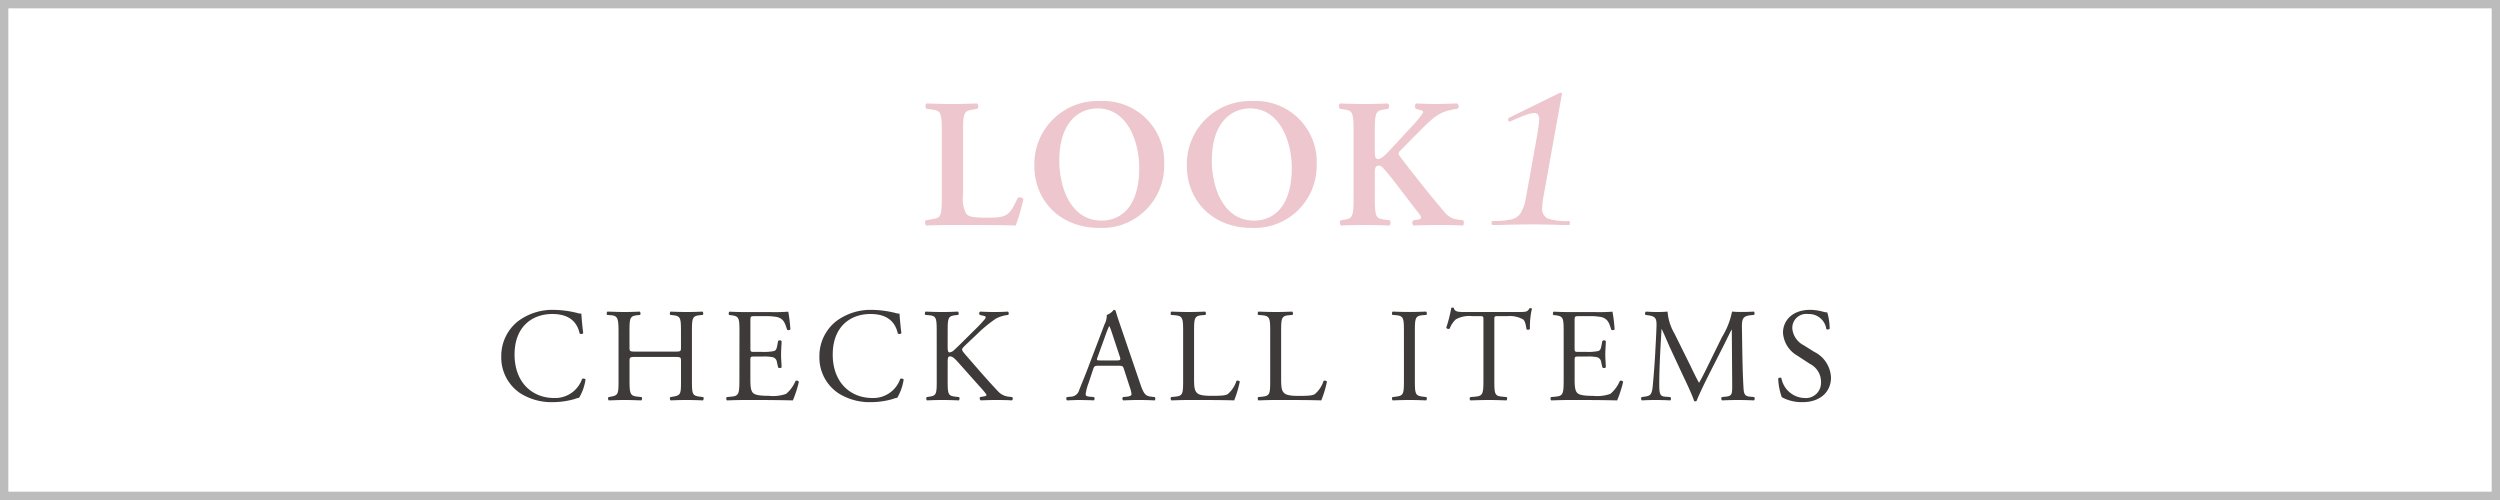
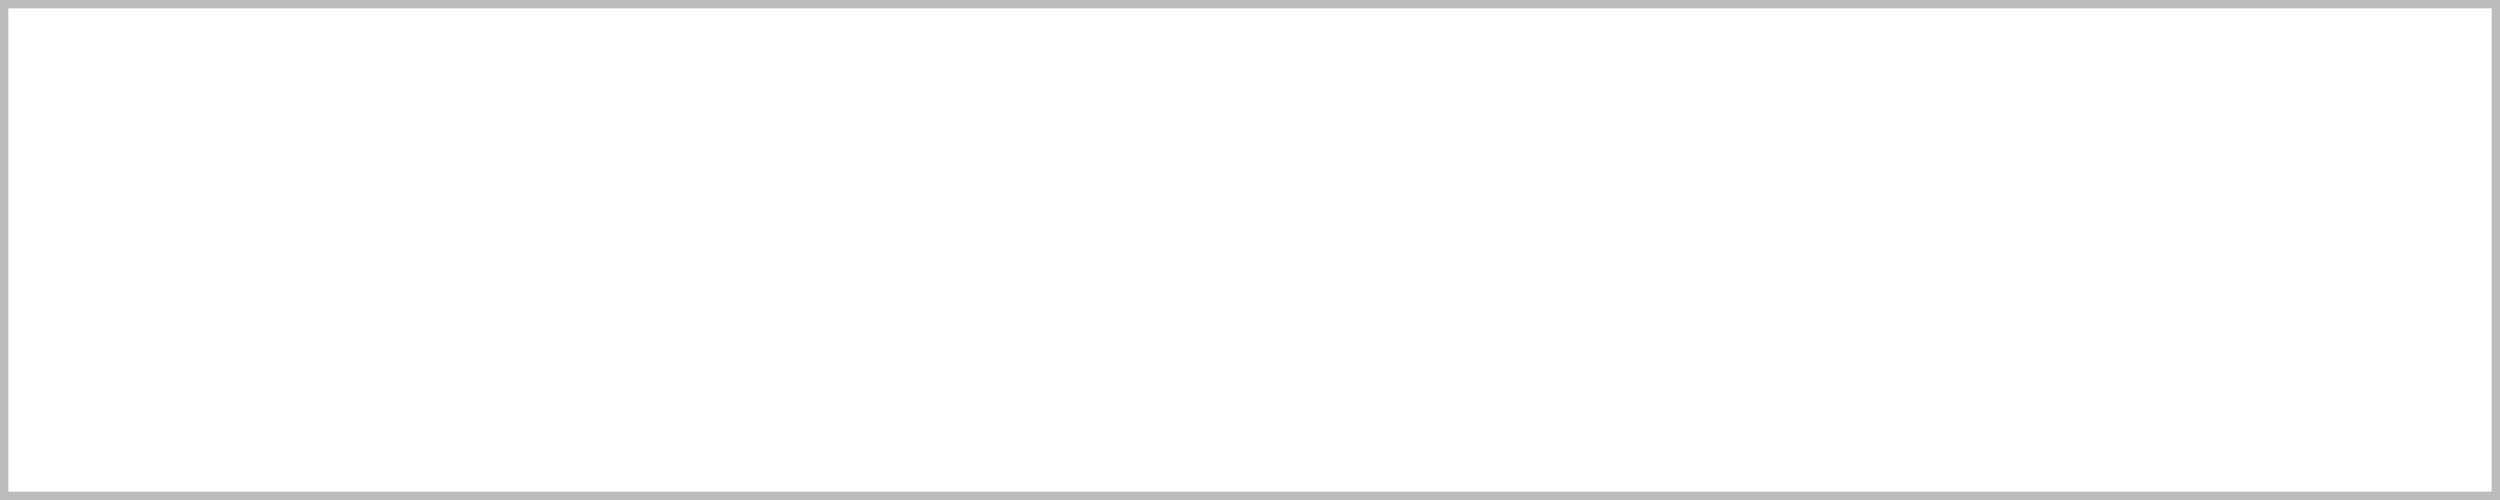
<svg xmlns="http://www.w3.org/2000/svg" width="300" height="60" viewBox="0 0 300 60">
  <g id="グループ_1231" data-name="グループ 1231" transform="translate(-55 -3139)">
    <g id="長方形_3122" data-name="長方形 3122" transform="translate(55 3139)" fill="#fff" stroke="#bcbcbc" stroke-width="1">
-       <rect width="300" height="60" stroke="none" />
      <rect x="0.5" y="0.5" width="299" height="59" fill="none" />
    </g>
-     <path id="パス_542" data-name="パス 542" d="M-74.66-11.352c0-2.288.2-2.332,1.232-2.508l.484-.088a.434.434,0,0,0-.044-.638c-.968.044-1.958.066-2.926.066-1.012,0-2-.022-3.1-.066-.2.088-.2.528-.044.638l.616.088c1.034.154,1.232.22,1.232,2.508v8.184c0,2.288-.2,2.31-1.232,2.486l-.66.11c-.2.11-.132.55.044.638C-78.136.022-77.036,0-75.914,0h2.288c2.464,0,4.356.022,5.28.066a20.792,20.792,0,0,0,.924-3.19.588.588,0,0,0-.682-.132C-69.116-.99-69.468-.88-71.91-.88c-1.76,0-2.112-.176-2.376-.484A3.867,3.867,0,0,1-74.66-3.63Zm16.434-3.52A7.575,7.575,0,0,0-66.1-7.062c0,3.916,2.86,7.414,7.832,7.414a7.461,7.461,0,0,0,7.744-7.568A7.312,7.312,0,0,0-58.226-14.872Zm-.286.88c3.5,0,4.994,3.85,4.994,7.172,0,4.422-2.024,6.292-4.532,6.292-3.762,0-5.06-4.136-5.06-7.172C-63.11-12.386-60.712-13.992-58.512-13.992Zm18.59-.88A7.575,7.575,0,0,0-47.8-7.062c0,3.916,2.86,7.414,7.832,7.414a7.461,7.461,0,0,0,7.744-7.568A7.312,7.312,0,0,0-39.922-14.872Zm-.286.88c3.5,0,4.994,3.85,4.994,7.172,0,4.422-2.024,6.292-4.532,6.292-3.762,0-5.06-4.136-5.06-7.172C-44.806-12.386-42.408-13.992-40.208-13.992Zm14.96,2.64c0-2.332.2-2.354,1.232-2.53l.374-.066a.474.474,0,0,0-.044-.638c-.858.044-1.848.066-2.816.066-1.012,0-2-.022-2.9-.066-.176.088-.2.484-.044.638l.418.066c1.034.154,1.232.2,1.232,2.53v8.184c0,2.332-.2,2.4-1.232,2.552l-.308.044A.474.474,0,0,0-29.3.066C-28.5.022-27.47,0-26.5,0s1.958.022,2.992.066a.474.474,0,0,0,.044-.638l-.55-.066c-1.034-.132-1.232-.2-1.232-2.53V-5.962c0-.638-.044-1.166.506-1.166.2,0,.374.176.528.33.814.836,3.432,4.4,4.356,5.544.242.308.2.55-.154.594l-.594.088a.392.392,0,0,0,.044.638C-19.594.022-18.6,0-17.526,0c1.166,0,2.046.022,2.816.066.176-.066.2-.528.044-.638l-.528-.066a2.32,2.32,0,0,1-1.628-.836C-18.406-3.322-20.5-5.94-22.234-8.228c-.242-.33-.2-.462.066-.726l2.684-2.706c1.518-1.474,2.112-2,4.158-2.288a.383.383,0,0,0-.066-.638c-.792.022-1.474.066-2.42.066-.814,0-1.54-.022-2.464-.066a.455.455,0,0,0-.044.638l.682.2c.264.066.242.242-.154.748-.264.352-.9,1.078-1.188,1.364l-2.244,2.42c-.726.792-1.232,1.3-1.65,1.3-.352,0-.374-.4-.374-.99ZM-11.08,0q-.16,0-.16-.24t.16-.24a9.409,9.409,0,0,0,2.24-.2,1.788,1.788,0,0,0,1.12-.78,5.579,5.579,0,0,0,.6-1.78l1.36-7.56q.24-1.52.24-1.8a1.138,1.138,0,0,0-.14-.64.522.522,0,0,0-.46-.2,3.691,3.691,0,0,0-1.12.28q-.76.28-1.72.72l-.08.04q-.16,0-.2-.2a.229.229,0,0,1,.12-.28l6.04-2.96a.2.2,0,0,1,.24,0q.12.08.04.16L-5.04-3.24a7.543,7.543,0,0,0-.12,1.2A1.238,1.238,0,0,0-4.5-.78a7.085,7.085,0,0,0,2.54.3q.12,0,.12.24T-1.96,0q-1.2,0-1.88-.04L-6.48-.08l-2.68.04Q-9.84,0-11.08,0Z" transform="translate(245.225 3166)" fill="#edc6ce" />
-     <path id="パス_642" data-name="パス 642" d="M-79.848-5.216a5.158,5.158,0,0,0,2.272,4.4A7.009,7.009,0,0,0-73.592.256a9.429,9.429,0,0,0,2.528-.368,3.222,3.222,0,0,1,.56-.16,6.014,6.014,0,0,0,.768-2.192.336.336,0,0,0-.416-.064A3.411,3.411,0,0,1-73.5-.24c-2.624,0-4.752-1.856-4.752-5.216,0-3.312,2.08-4.864,4.528-4.864,2.32,0,3.04,1.248,3.28,2.336a.337.337,0,0,0,.432-.032c-.128-.976-.208-1.984-.224-2.352a1.207,1.207,0,0,1-.448-.064,12.346,12.346,0,0,0-2.832-.384,6.9,6.9,0,0,0-4.32,1.36A5.315,5.315,0,0,0-79.848-5.216Zm20.768.048c.768,0,.8.032.8.512V-2.4c0,1.68,0,1.84-.976,2l-.3.048a.311.311,0,0,0,.032.4c.7-.032,1.28-.048,1.936-.048.624,0,1.168.016,1.936.048.1-.048.128-.336.032-.4L-56.008-.4c-.928-.112-.96-.32-.96-2V-8.16c0-1.68.032-1.92.96-2.016l.336-.032c.1-.064.064-.352-.032-.4-.72.032-1.264.048-1.888.048-.656,0-1.2-.016-1.936-.048-.1.048-.128.336-.032.4l.3.032c.944.1.976.336.976,2.016v1.84c0,.5-.032.512-.8.512h-4.576c-.768,0-.8-.016-.8-.512V-8.16c0-1.68.032-1.92.96-2.016l.3-.032c.1-.064.064-.352-.032-.4-.688.032-1.232.048-1.856.048-.688,0-1.232-.032-2.016-.048-.1.048-.128.336-.032.4l.416.032c.832.064.944.336.944,2.016V-2.4c0,1.68-.032,1.84-.928,2l-.272.048a.311.311,0,0,0,.032.4C-66.312.032-65.768,0-65.08,0c.624,0,1.168.016,2.032.048.1-.048.128-.336.032-.4L-63.48-.4c-.9-.1-.976-.32-.976-2V-4.656c0-.48.032-.512.8-.512ZM-51.272-2.4c0,1.68-.08,1.92-.992,2l-.528.048a.311.311,0,0,0,.032.4C-51.816.016-51.272,0-50.584,0h1.44c1.424,0,2.848.016,4.288.048a13.943,13.943,0,0,0,.72-2.224.294.294,0,0,0-.4-.112A4.017,4.017,0,0,1-45.672-.736,4.683,4.683,0,0,1-47.72-.5c-1.408,0-1.744-.176-1.936-.368-.256-.272-.3-.816-.3-1.664V-4.784c0-.416.048-.432.528-.432h.928a5.352,5.352,0,0,1,1.232.08.684.684,0,0,1,.5.608l.144.624a.316.316,0,0,0,.416-.016c0-.352-.064-.96-.064-1.536,0-.608.064-1.232.064-1.616a.316.316,0,0,0-.416-.016l-.128.656c-.08.4-.192.5-.384.56a5.935,5.935,0,0,1-1.36.1h-.928c-.48,0-.528,0-.528-.448v-3.2c0-.608,0-.64.48-.64h1.152a7.638,7.638,0,0,1,1.552.1c.832.208.976.768,1.216,1.52a.315.315,0,0,0,.4-.032,17.977,17.977,0,0,0-.256-2.128,21.476,21.476,0,0,1-2.16.048h-3.008c-.656,0-1.2-.016-1.888-.048-.1.048-.128.336-.032.4l.256.032c.944.112.976.352.976,2.016Zm9.6-2.816A5.158,5.158,0,0,0-39.4-.816,7.009,7.009,0,0,0-35.416.256a9.429,9.429,0,0,0,2.528-.368,3.222,3.222,0,0,1,.56-.16,6.014,6.014,0,0,0,.768-2.192.336.336,0,0,0-.416-.064A3.411,3.411,0,0,1-35.32-.24c-2.624,0-4.752-1.856-4.752-5.216,0-3.312,2.08-4.864,4.528-4.864,2.32,0,3.04,1.248,3.28,2.336a.337.337,0,0,0,.432-.032c-.128-.976-.208-1.984-.224-2.352a1.207,1.207,0,0,1-.448-.064,12.346,12.346,0,0,0-2.832-.384,6.9,6.9,0,0,0-4.32,1.36A5.315,5.315,0,0,0-41.672-5.216ZM-27.592-2.4c0,1.68-.032,1.872-.88,2l-.32.048a.308.308,0,0,0,.032.4C-28.1.016-27.56,0-26.9,0c.624,0,1.168.016,1.952.048.1-.048.128-.336.032-.4L-25.352-.4c-.9-.1-.928-.32-.928-2V-4.464c0-.56.032-.768.272-.768.384,0,.64.32,1.552,1.344l1.28,1.44c.608.688,1.024,1.12,1.328,1.5.112.144.224.272.224.368,0,.08-.16.128-.384.16l-.368.064c-.1.1-.048.368.064.4C-21.576.016-21.016,0-20.36,0c.752,0,1.376.016,1.792.048a.28.28,0,0,0,.032-.4L-18.968-.4a2,2,0,0,1-1.28-.656c-1.248-1.312-2.48-2.752-4-4.5-.208-.256-.3-.384-.3-.5,0-.128.144-.272.368-.5l1.44-1.36A16.049,16.049,0,0,1-20.5-9.76a3.952,3.952,0,0,1,1.488-.448.3.3,0,0,0-.032-.4c-.48.032-1.024.048-1.584.048s-1.2-.016-1.76-.048a.267.267,0,0,0-.032.4l.432.1c.208.048.272.1.272.16a.472.472,0,0,1-.112.256A18.063,18.063,0,0,1-23.08-8.368l-1.728,1.712c-.176.16-.592.576-.816.768a.912.912,0,0,1-.448.176c-.176,0-.208-.3-.208-.608V-8.16c0-1.68.032-1.92.96-2.016l.3-.032c.1-.064.064-.352-.032-.4-.688.032-1.232.048-1.856.048-.72,0-1.232-.016-2.016-.048-.1.048-.128.336-.032.4l.4.032c.928.08.96.336.96,2.016Zm23.168.864a3.279,3.279,0,0,1,.208.848c0,.16-.224.256-.56.288l-.464.048a.268.268,0,0,0,.032.4C-4.744.032-4.136,0-3.368,0c.72,0,1.28.016,1.936.048a.314.314,0,0,0,0-.4L-1.864-.4c-.688-.08-.9-.32-1.36-1.7L-5.416-8.528c-.24-.7-.5-1.44-.7-2.144a.227.227,0,0,0-.24-.144,1.794,1.794,0,0,1-.832.608,2.3,2.3,0,0,1-.272,1.136L-9.1-4.752C-9.768-2.96-10.216-1.92-10.5-1.184a1.064,1.064,0,0,1-.96.784l-.528.048a.315.315,0,0,0,.032.4C-11.528.032-10.952,0-10.424,0c.752.016,1.248.016,1.664.048a.257.257,0,0,0,.032-.4L-9.256-.4C-9.64-.432-9.72-.528-9.72-.72a6.117,6.117,0,0,1,.352-1.328l.56-1.68c.112-.336.208-.384.608-.384h2.416c.48,0,.544.048.656.4ZM-7.288-7.92A9.752,9.752,0,0,1-6.9-8.864h.032A10.541,10.541,0,0,1-6.5-7.856l.864,2.608c.144.432.112.5-.352.5H-7.96c-.448,0-.464-.016-.336-.384ZM1.976-2.4c0,1.68-.032,1.9-.96,2l-.48.048a.311.311,0,0,0,.032.4C1.464.016,1.976,0,2.648,0H4.12C5.768,0,7.288.016,8.1.048a12.83,12.83,0,0,0,.672-2.24c0-.112-.3-.176-.4-.1A3.415,3.415,0,0,1,7.32-.7C7.064-.56,6.728-.5,5.368-.5,4.1-.5,3.8-.688,3.624-.864c-.288-.3-.336-.72-.336-1.728V-8.16c0-1.68.032-1.936.976-2.016l.384-.032c.1-.064.064-.352-.032-.4-.8.032-1.344.048-1.968.048-.64,0-1.184-.016-2.08-.048-.1.048-.128.336-.032.4l.4.032c1.008.08,1.04.336,1.04,2.016Zm10.448,0c0,1.68-.032,1.9-.96,2l-.48.048a.311.311,0,0,0,.032.4C11.912.016,12.424,0,13.1,0h1.472c1.648,0,3.168.016,3.984.048a12.83,12.83,0,0,0,.672-2.24c0-.112-.3-.176-.4-.1A3.415,3.415,0,0,1,17.768-.7c-.256.144-.592.208-1.952.208-1.264,0-1.568-.192-1.744-.368-.288-.3-.336-.72-.336-1.728V-8.16c0-1.68.032-1.936.976-2.016l.384-.032c.1-.064.064-.352-.032-.4-.8.032-1.344.048-1.968.048-.64,0-1.184-.016-2.08-.048-.1.048-.128.336-.032.4l.4.032c1.008.08,1.04.336,1.04,2.016Zm16.048-.032c0,1.7-.032,1.92-.976,2.032l-.4.048a.311.311,0,0,0,.032.4C27.928.016,28.472,0,29.144,0c.64,0,1.184.016,1.984.048.1-.048.128-.336.032-.4L30.76-.4c-.944-.112-.976-.336-.976-2.032v-5.7c0-1.7.032-1.968.976-2.048l.4-.032c.1-.064.064-.352-.032-.4-.8.032-1.344.048-1.984.048-.672,0-1.216-.016-2.016-.048-.1.048-.128.336-.032.4l.4.032c.944.08.976.352.976,2.048ZM39.32-9.52c0-.528-.016-.544.464-.544H40.92a3.191,3.191,0,0,1,1.856.4c.24.176.352.768.4,1.168a.3.3,0,0,0,.416-.032,9.684,9.684,0,0,1,.24-2.432c-.032-.064-.208-.08-.288-.048-.24.416-.384.448-1.248.448h-6.48c-.736,0-1.264.016-1.36-.5a.4.4,0,0,0-.3,0,16.85,16.85,0,0,1-.608,2.384.309.309,0,0,0,.416.112,2.922,2.922,0,0,1,.72-1.1,3.276,3.276,0,0,1,1.968-.4h.88c.48,0,.48.016.48.512V-2.4c0,1.68-.08,1.92-.992,2l-.576.048a.279.279,0,0,0,0,.4C37.464.016,38.024,0,38.664,0s1.184.016,2.1.048c.1-.048.128-.336.032-.4L40.28-.4c-.928-.08-.96-.32-.96-2ZM47.64-2.4c0,1.68-.08,1.92-.992,2l-.528.048a.311.311,0,0,0,.032.4C47.1.016,47.64,0,48.328,0h1.44c1.424,0,2.848.016,4.288.048a13.943,13.943,0,0,0,.72-2.224.294.294,0,0,0-.4-.112A4.017,4.017,0,0,1,53.24-.736a4.683,4.683,0,0,1-2.048.24c-1.408,0-1.744-.176-1.936-.368-.256-.272-.3-.816-.3-1.664V-4.784c0-.416.048-.432.528-.432h.928a5.352,5.352,0,0,1,1.232.08.684.684,0,0,1,.5.608l.144.624A.316.316,0,0,0,52.7-3.92c0-.352-.064-.96-.064-1.536,0-.608.064-1.232.064-1.616a.316.316,0,0,0-.416-.016l-.128.656c-.08.4-.192.5-.384.56a5.935,5.935,0,0,1-1.36.1H49.48c-.48,0-.528,0-.528-.448v-3.2c0-.608,0-.64.48-.64h1.152a7.638,7.638,0,0,1,1.552.1c.832.208.976.768,1.216,1.52a.315.315,0,0,0,.4-.032,17.977,17.977,0,0,0-.256-2.128,21.476,21.476,0,0,1-2.16.048H48.328c-.656,0-1.2-.016-1.888-.048-.1.048-.128.336-.032.4l.256.032c.944.112.976.352.976,2.016Zm13.3-5.568a6.115,6.115,0,0,1-.832-2.64c-.528.048-.96.048-1.328.048-.4,0-.784-.016-1.264-.048a.3.3,0,0,0-.064.4l.256.032c.976.128,1.1.368,1.072,1.376-.032.88-.1,2.24-.176,3.568-.1,1.584-.176,2.464-.272,3.52-.1,1.12-.32,1.216-.992,1.312l-.352.048a.316.316,0,0,0,.032.4C57.56.016,58.136,0,58.648,0c.608,0,1.232.016,1.776.048.112-.048.128-.3.016-.4L59.832-.4c-.624-.048-.72-.3-.72-1.488,0-1.36.064-2.784.112-3.76.048-.928.1-1.856.16-2.848h.032c.352.736.688,1.568,1.024,2.3L61.88-3.1c.368.784,1.136,2.352,1.408,3.2a.2.2,0,0,0,.144.064A.186.186,0,0,0,63.592.1C63.88-.64,64.6-2.144,65.32-3.552l1.424-2.8c.32-.624.928-1.9,1.04-2.08h.032l.048,6.672c0,1.024,0,1.28-.784,1.36l-.464.048a.3.3,0,0,0,.032.4C67.3.016,68.024,0,68.584,0c.576,0,1.232.016,1.888.048a.3.3,0,0,0,.032-.4L69.992-.4c-.752-.064-.736-.5-.784-1.3-.128-2.3-.144-5.264-.176-6.96-.016-1.12.112-1.424,1.12-1.52l.336-.032a.337.337,0,0,0-.016-.4c-.5.032-1.024.048-1.424.048-.32,0-.656,0-1.2-.048a9.361,9.361,0,0,1-1.216,3.072l-1.5,3.056c-.4.816-.8,1.648-1.232,2.4h-.032c-.384-.7-.736-1.44-1.1-2.192ZM79.72-2.7a3.6,3.6,0,0,0-2-3.072l-1.28-.8a2.516,2.516,0,0,1-1.36-1.968,1.676,1.676,0,0,1,1.9-1.776A2.1,2.1,0,0,1,79.16-8.512c.08.1.336.048.4-.048a7,7,0,0,0-.288-1.952,2.15,2.15,0,0,1-.56-.1,6.185,6.185,0,0,0-1.488-.208c-2.08,0-3.264,1.232-3.264,2.752a3.413,3.413,0,0,0,1.728,2.752l1.52.992A2.4,2.4,0,0,1,78.52-2.08a1.817,1.817,0,0,1-2,1.84,2.911,2.911,0,0,1-2.752-2.384c-.064-.1-.3-.064-.384.048a7.389,7.389,0,0,0,.432,2.24,4.994,4.994,0,0,0,2.5.592C78.392.256,79.72-.944,79.72-2.7Z" transform="translate(195 3187)" fill="#3e3a39" />
  </g>
</svg>